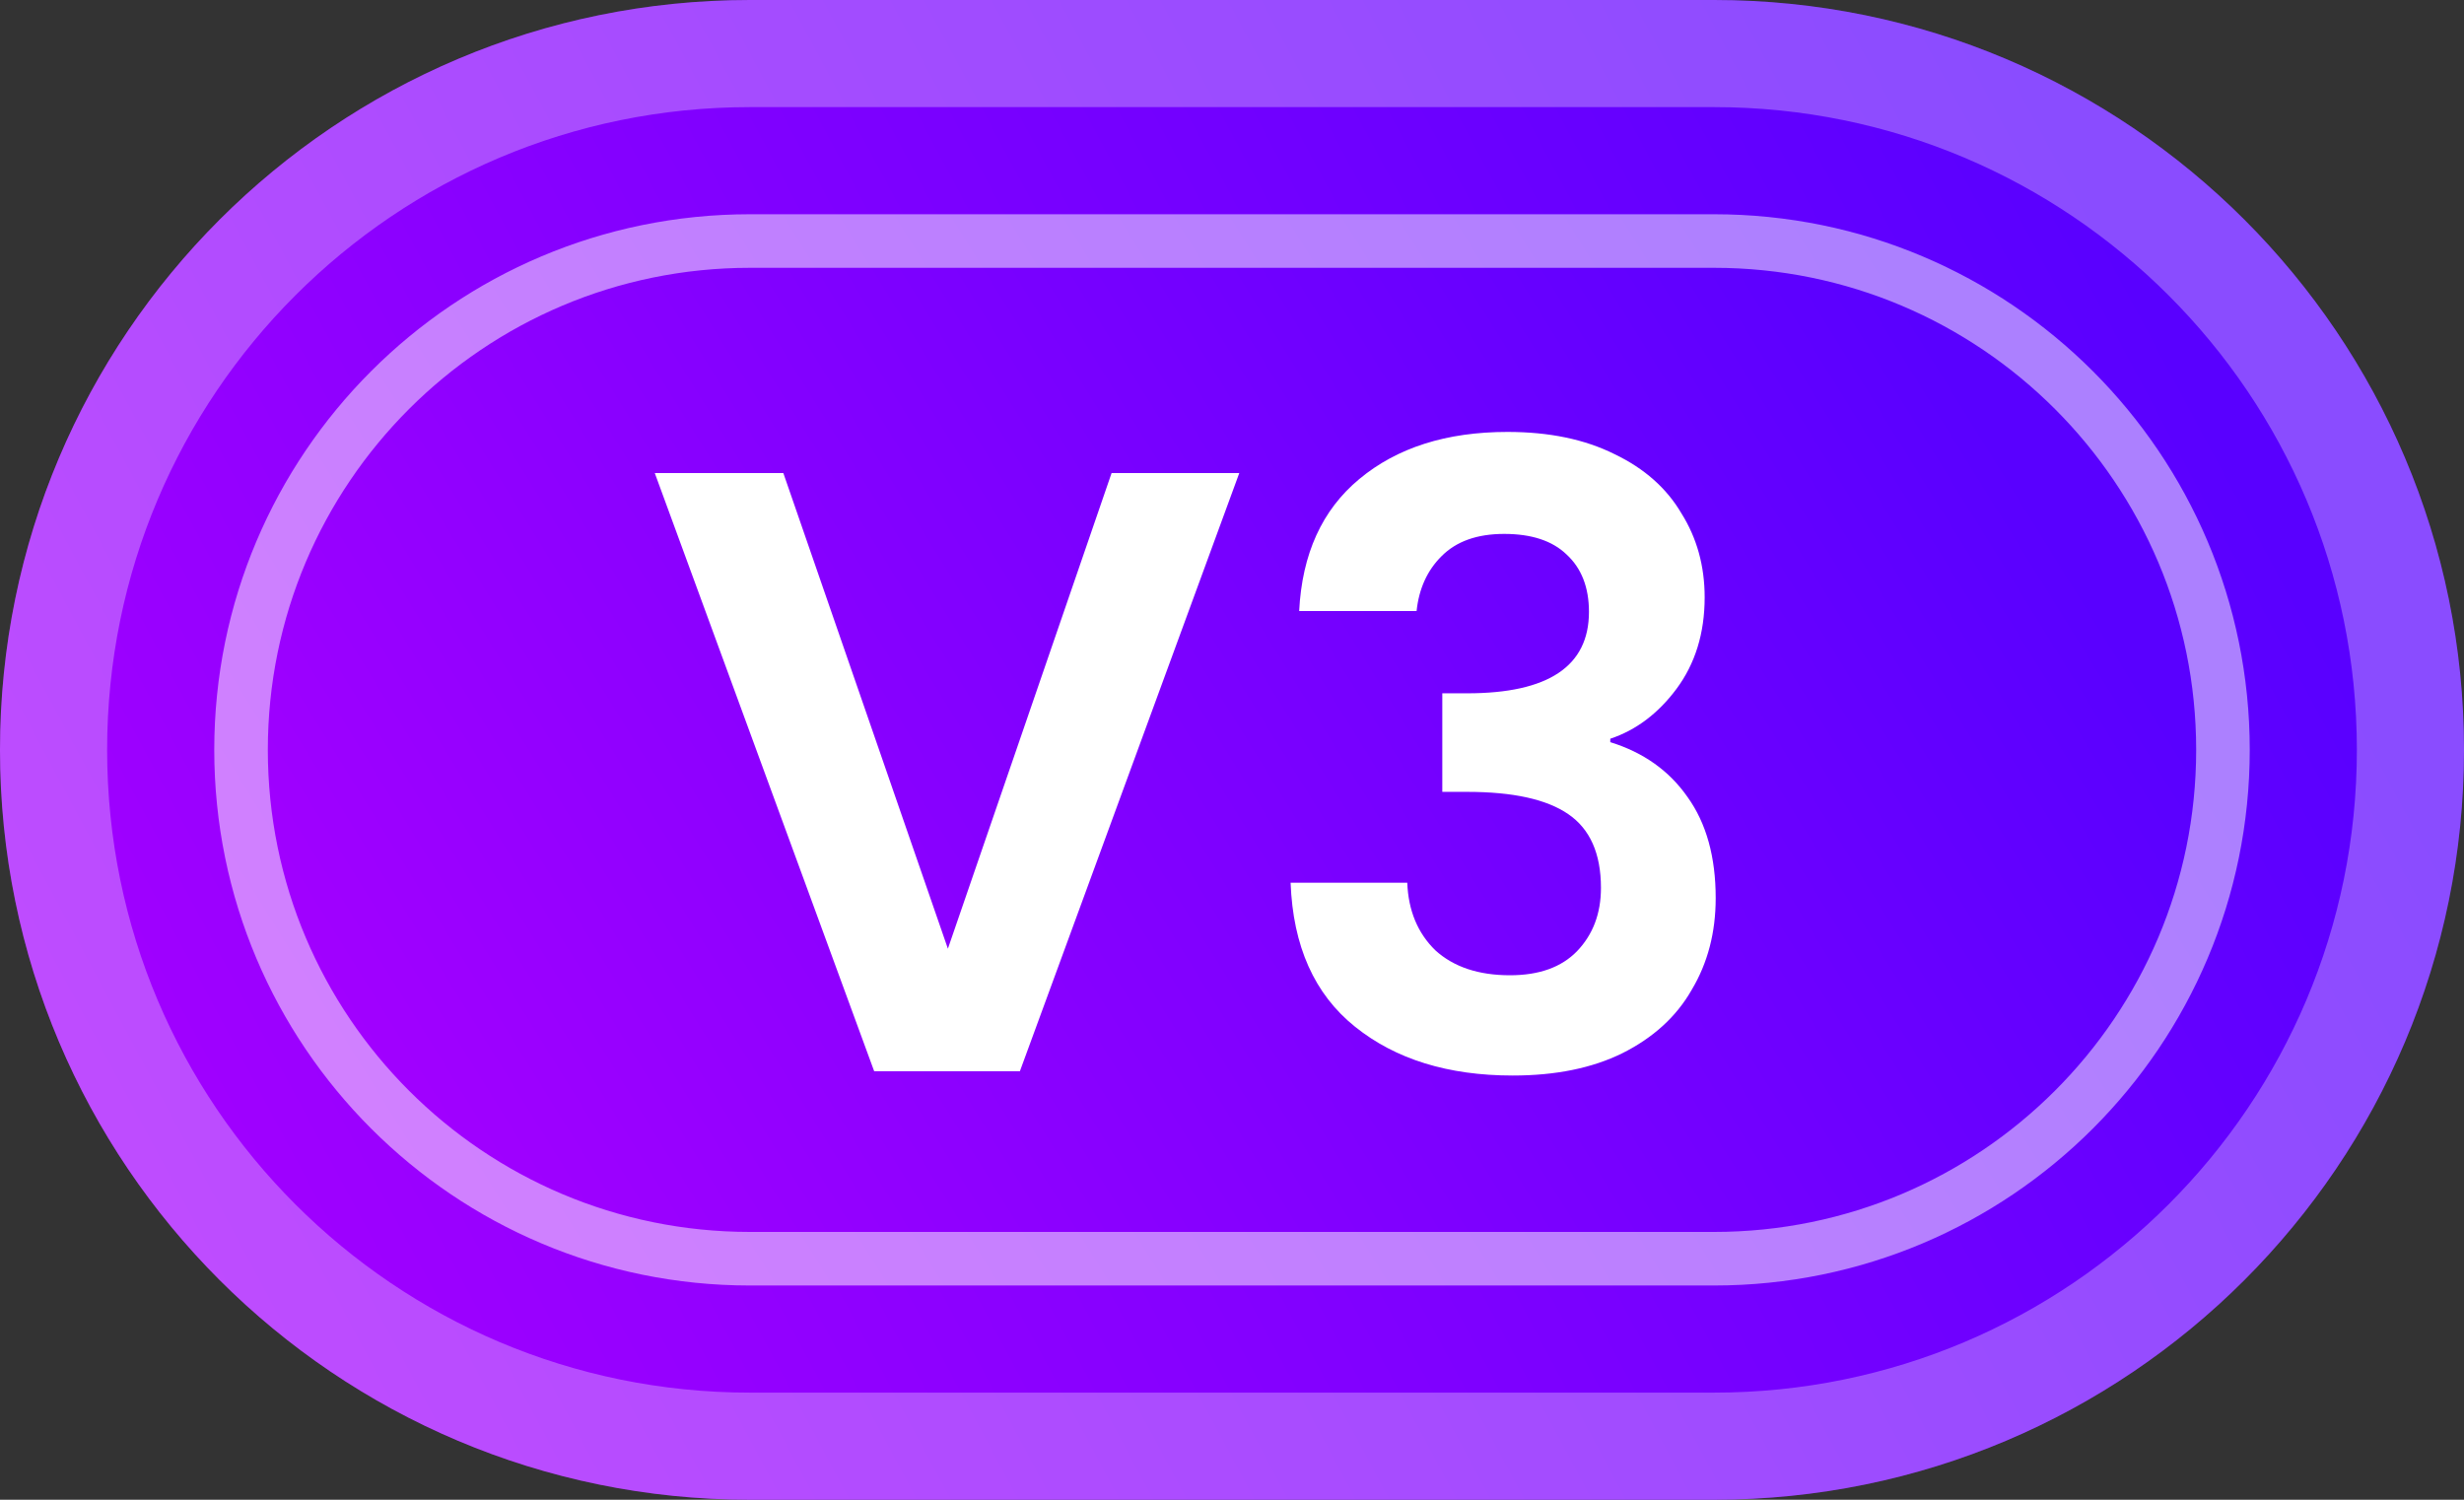
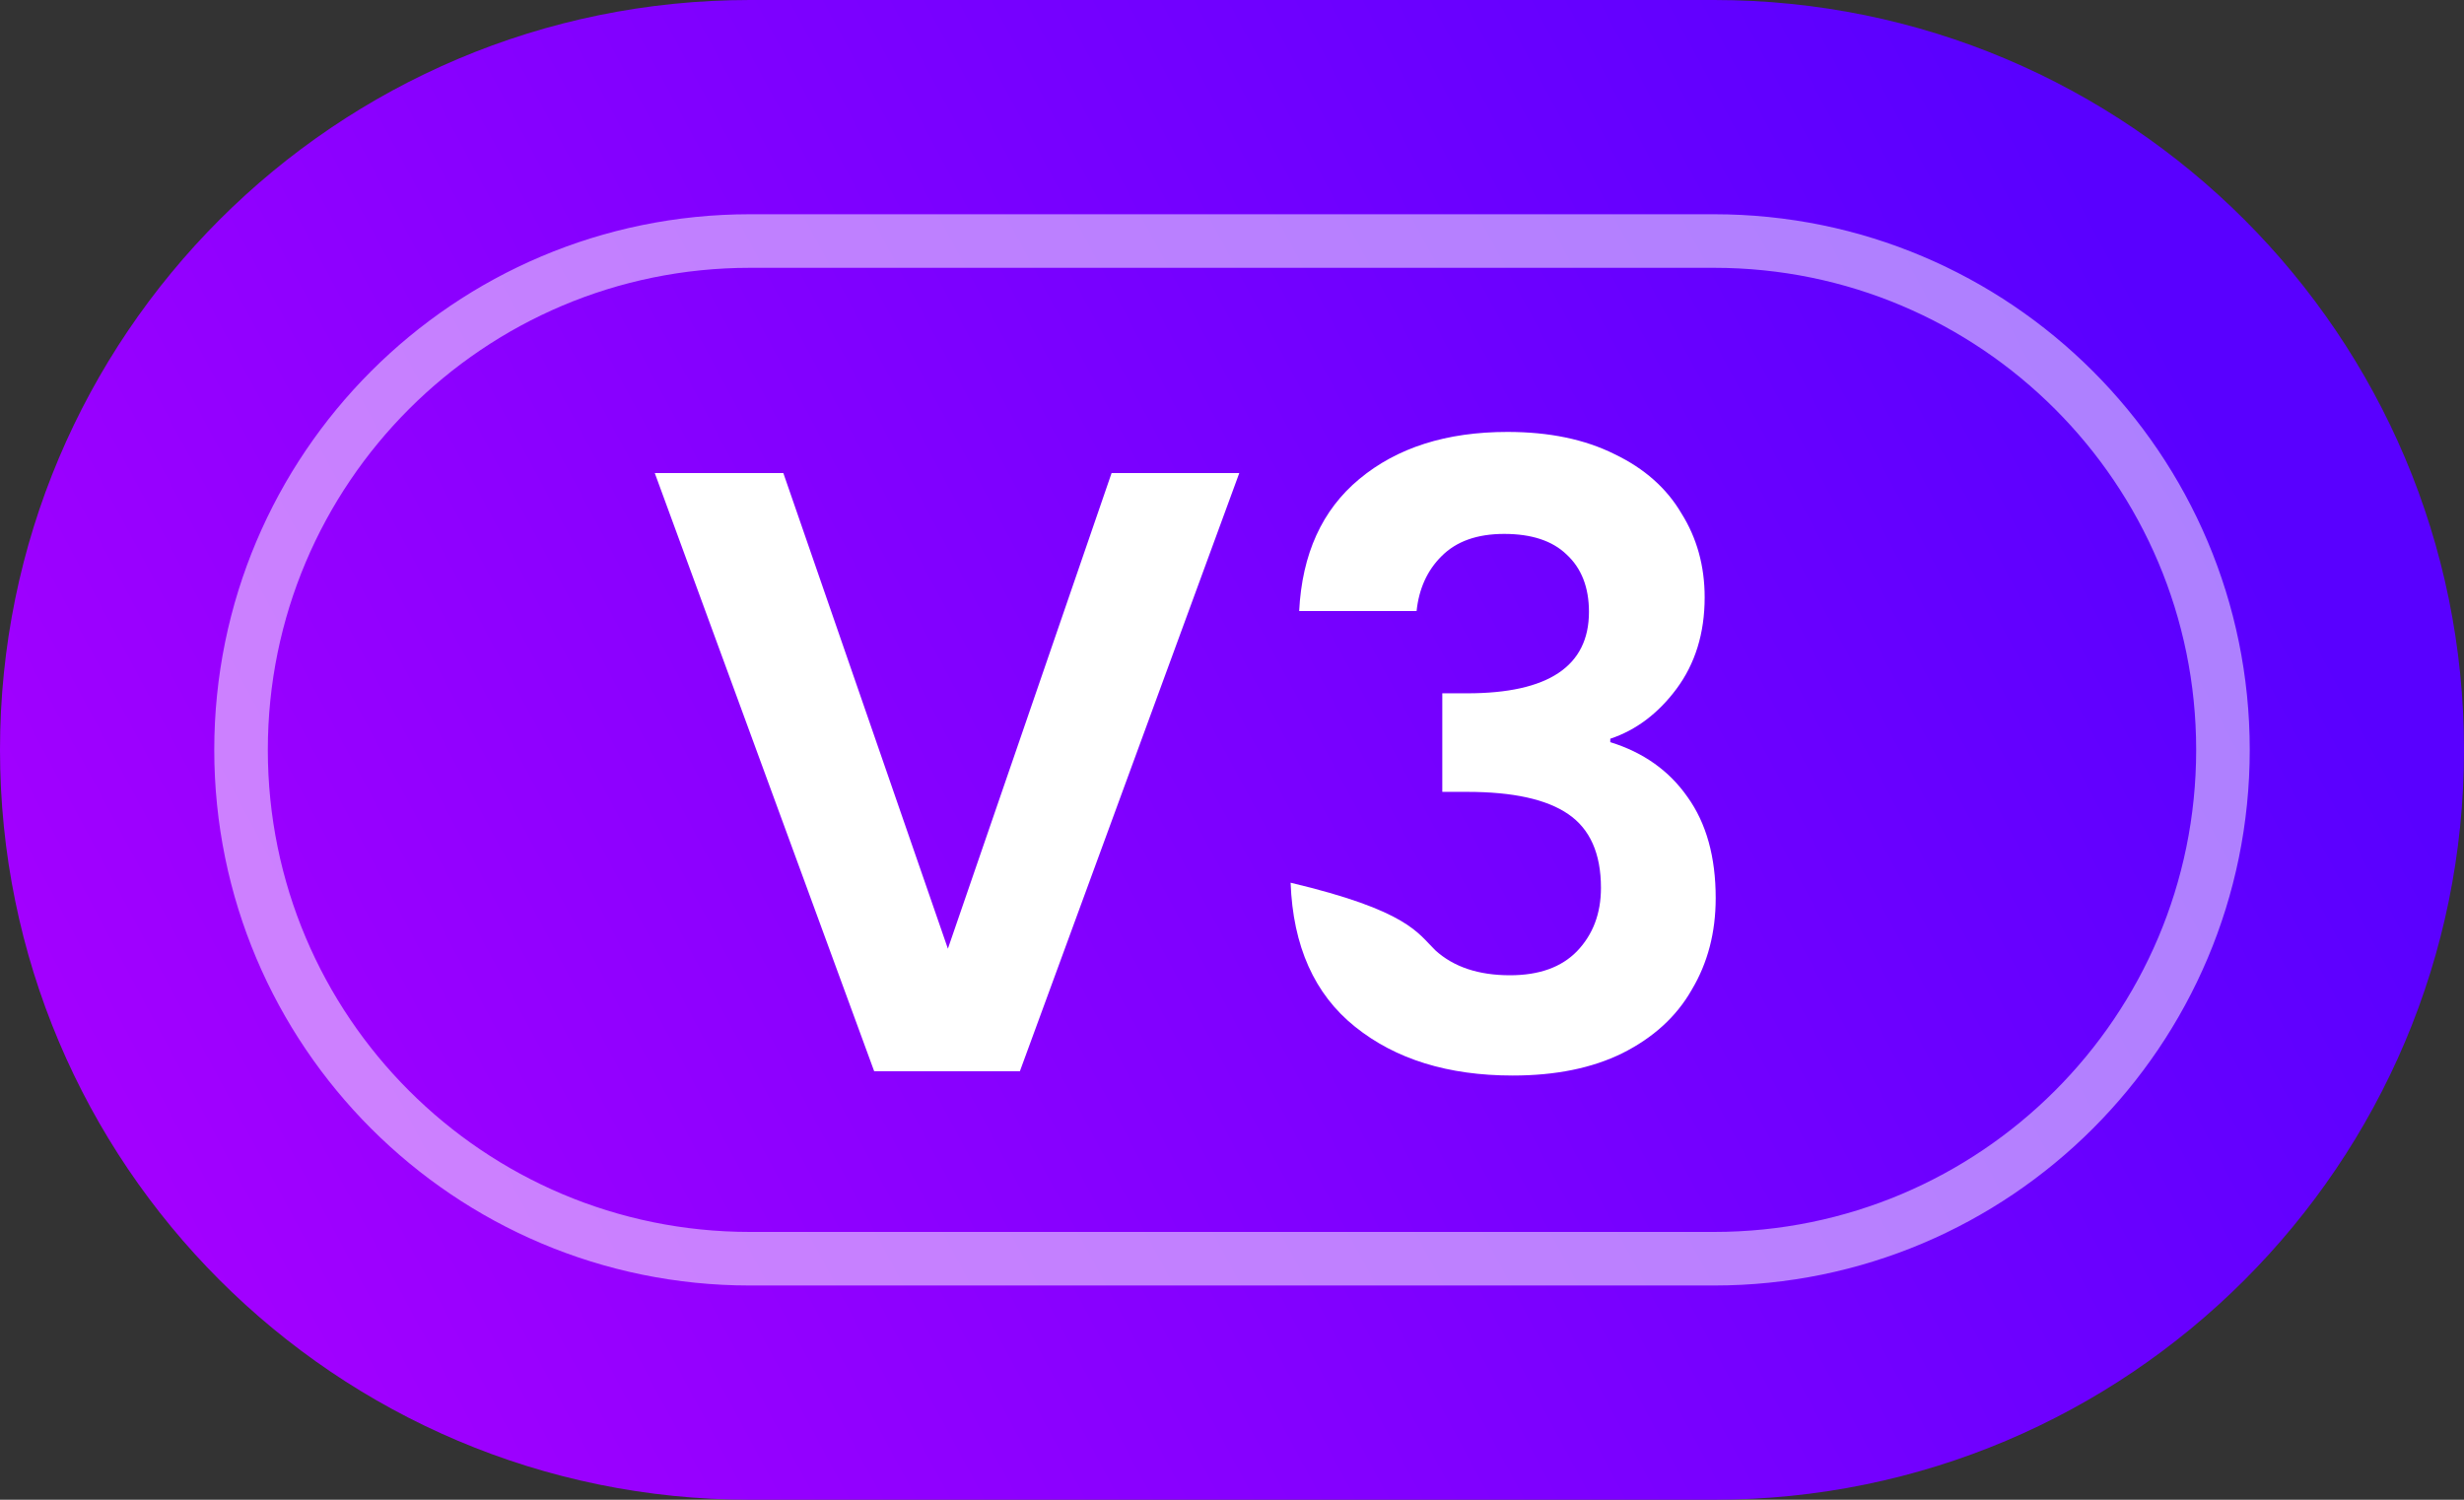
<svg xmlns="http://www.w3.org/2000/svg" width="23" height="14" viewBox="0 0 23 14" fill="none">
  <rect x="0" y="0" width="23" height="14" fill="#333333" stroke="none" />
  <path d="M0 7C0 3.134 3.134 0 7 0H16C19.866 0 23 3.134 23 7C23 10.866 19.866 14 16 14H7C3.134 14 0 10.866 0 7Z" fill="url(#paint0_linear_4595_8901)" />
-   <path d="M7 0.5H16C19.59 0.5 22.5 3.41 22.5 7C22.5 10.59 19.59 13.5 16 13.5H7C3.41 13.5 0.5 10.59 0.5 7C0.5 3.41 3.41 0.5 7 0.5Z" stroke="white" stroke-opacity="0.3" />
-   <path d="M2 7C2 4.239 4.239 2 7 2H16C18.761 2 21 4.239 21 7C21 9.761 18.761 12 16 12H7C4.239 12 2 9.761 2 7Z" fill="url(#paint1_linear_4595_8901)" />
  <path d="M7 2.25H16C18.623 2.25 20.75 4.377 20.75 7C20.75 9.623 18.623 11.75 16 11.75H7C4.377 11.75 2.25 9.623 2.25 7C2.25 4.377 4.377 2.25 7 2.25Z" stroke="white" stroke-opacity="0.5" stroke-width="0.5" />
-   <path d="M11.568 4.416L9.52 10H8.16L6.112 4.416H7.312L8.848 8.856L10.376 4.416H11.568ZM12.127 5.704C12.154 5.171 12.341 4.76 12.688 4.472C13.04 4.179 13.501 4.032 14.072 4.032C14.461 4.032 14.794 4.101 15.072 4.24C15.349 4.373 15.557 4.557 15.695 4.792C15.839 5.021 15.912 5.283 15.912 5.576C15.912 5.912 15.823 6.197 15.648 6.432C15.477 6.661 15.271 6.816 15.031 6.896V6.928C15.341 7.024 15.581 7.195 15.752 7.44C15.928 7.685 16.015 8 16.015 8.384C16.015 8.704 15.941 8.989 15.791 9.24C15.648 9.491 15.431 9.688 15.143 9.832C14.861 9.971 14.52 10.04 14.12 10.04C13.517 10.04 13.026 9.888 12.648 9.584C12.269 9.28 12.069 8.832 12.047 8.24H13.136C13.146 8.501 13.234 8.712 13.399 8.872C13.57 9.027 13.802 9.104 14.095 9.104C14.367 9.104 14.575 9.029 14.72 8.88C14.869 8.725 14.944 8.528 14.944 8.288C14.944 7.968 14.842 7.739 14.639 7.6C14.437 7.461 14.122 7.392 13.695 7.392H13.463V6.472H13.695C14.453 6.472 14.832 6.219 14.832 5.712C14.832 5.483 14.762 5.304 14.623 5.176C14.49 5.048 14.296 4.984 14.04 4.984C13.789 4.984 13.594 5.053 13.456 5.192C13.322 5.325 13.245 5.496 13.223 5.704H12.127Z" fill="white" />
+   <path d="M11.568 4.416L9.52 10H8.16L6.112 4.416H7.312L8.848 8.856L10.376 4.416H11.568ZM12.127 5.704C12.154 5.171 12.341 4.76 12.688 4.472C13.04 4.179 13.501 4.032 14.072 4.032C14.461 4.032 14.794 4.101 15.072 4.24C15.349 4.373 15.557 4.557 15.695 4.792C15.839 5.021 15.912 5.283 15.912 5.576C15.912 5.912 15.823 6.197 15.648 6.432C15.477 6.661 15.271 6.816 15.031 6.896V6.928C15.341 7.024 15.581 7.195 15.752 7.44C15.928 7.685 16.015 8 16.015 8.384C16.015 8.704 15.941 8.989 15.791 9.24C15.648 9.491 15.431 9.688 15.143 9.832C14.861 9.971 14.52 10.04 14.12 10.04C13.517 10.04 13.026 9.888 12.648 9.584C12.269 9.28 12.069 8.832 12.047 8.24C13.146 8.501 13.234 8.712 13.399 8.872C13.57 9.027 13.802 9.104 14.095 9.104C14.367 9.104 14.575 9.029 14.72 8.88C14.869 8.725 14.944 8.528 14.944 8.288C14.944 7.968 14.842 7.739 14.639 7.6C14.437 7.461 14.122 7.392 13.695 7.392H13.463V6.472H13.695C14.453 6.472 14.832 6.219 14.832 5.712C14.832 5.483 14.762 5.304 14.623 5.176C14.49 5.048 14.296 4.984 14.04 4.984C13.789 4.984 13.594 5.053 13.456 5.192C13.322 5.325 13.245 5.496 13.223 5.704H12.127Z" fill="white" />
  <defs>
    <linearGradient id="paint0_linear_4595_8901" x1="-2.11616e-08" y1="8.312" x2="17.873" y2="-1.26" gradientUnits="userSpaceOnUse">
      <stop stop-color="#A200FF" />
      <stop offset="1" stop-color="#5900FF" />
    </linearGradient>
    <linearGradient id="paint1_linear_4595_8901" x1="2" y1="7.938" x2="15.732" y2="-0.568" gradientUnits="userSpaceOnUse">
      <stop stop-color="#A200FF" />
      <stop offset="1" stop-color="#5900FF" />
    </linearGradient>
  </defs>
</svg>